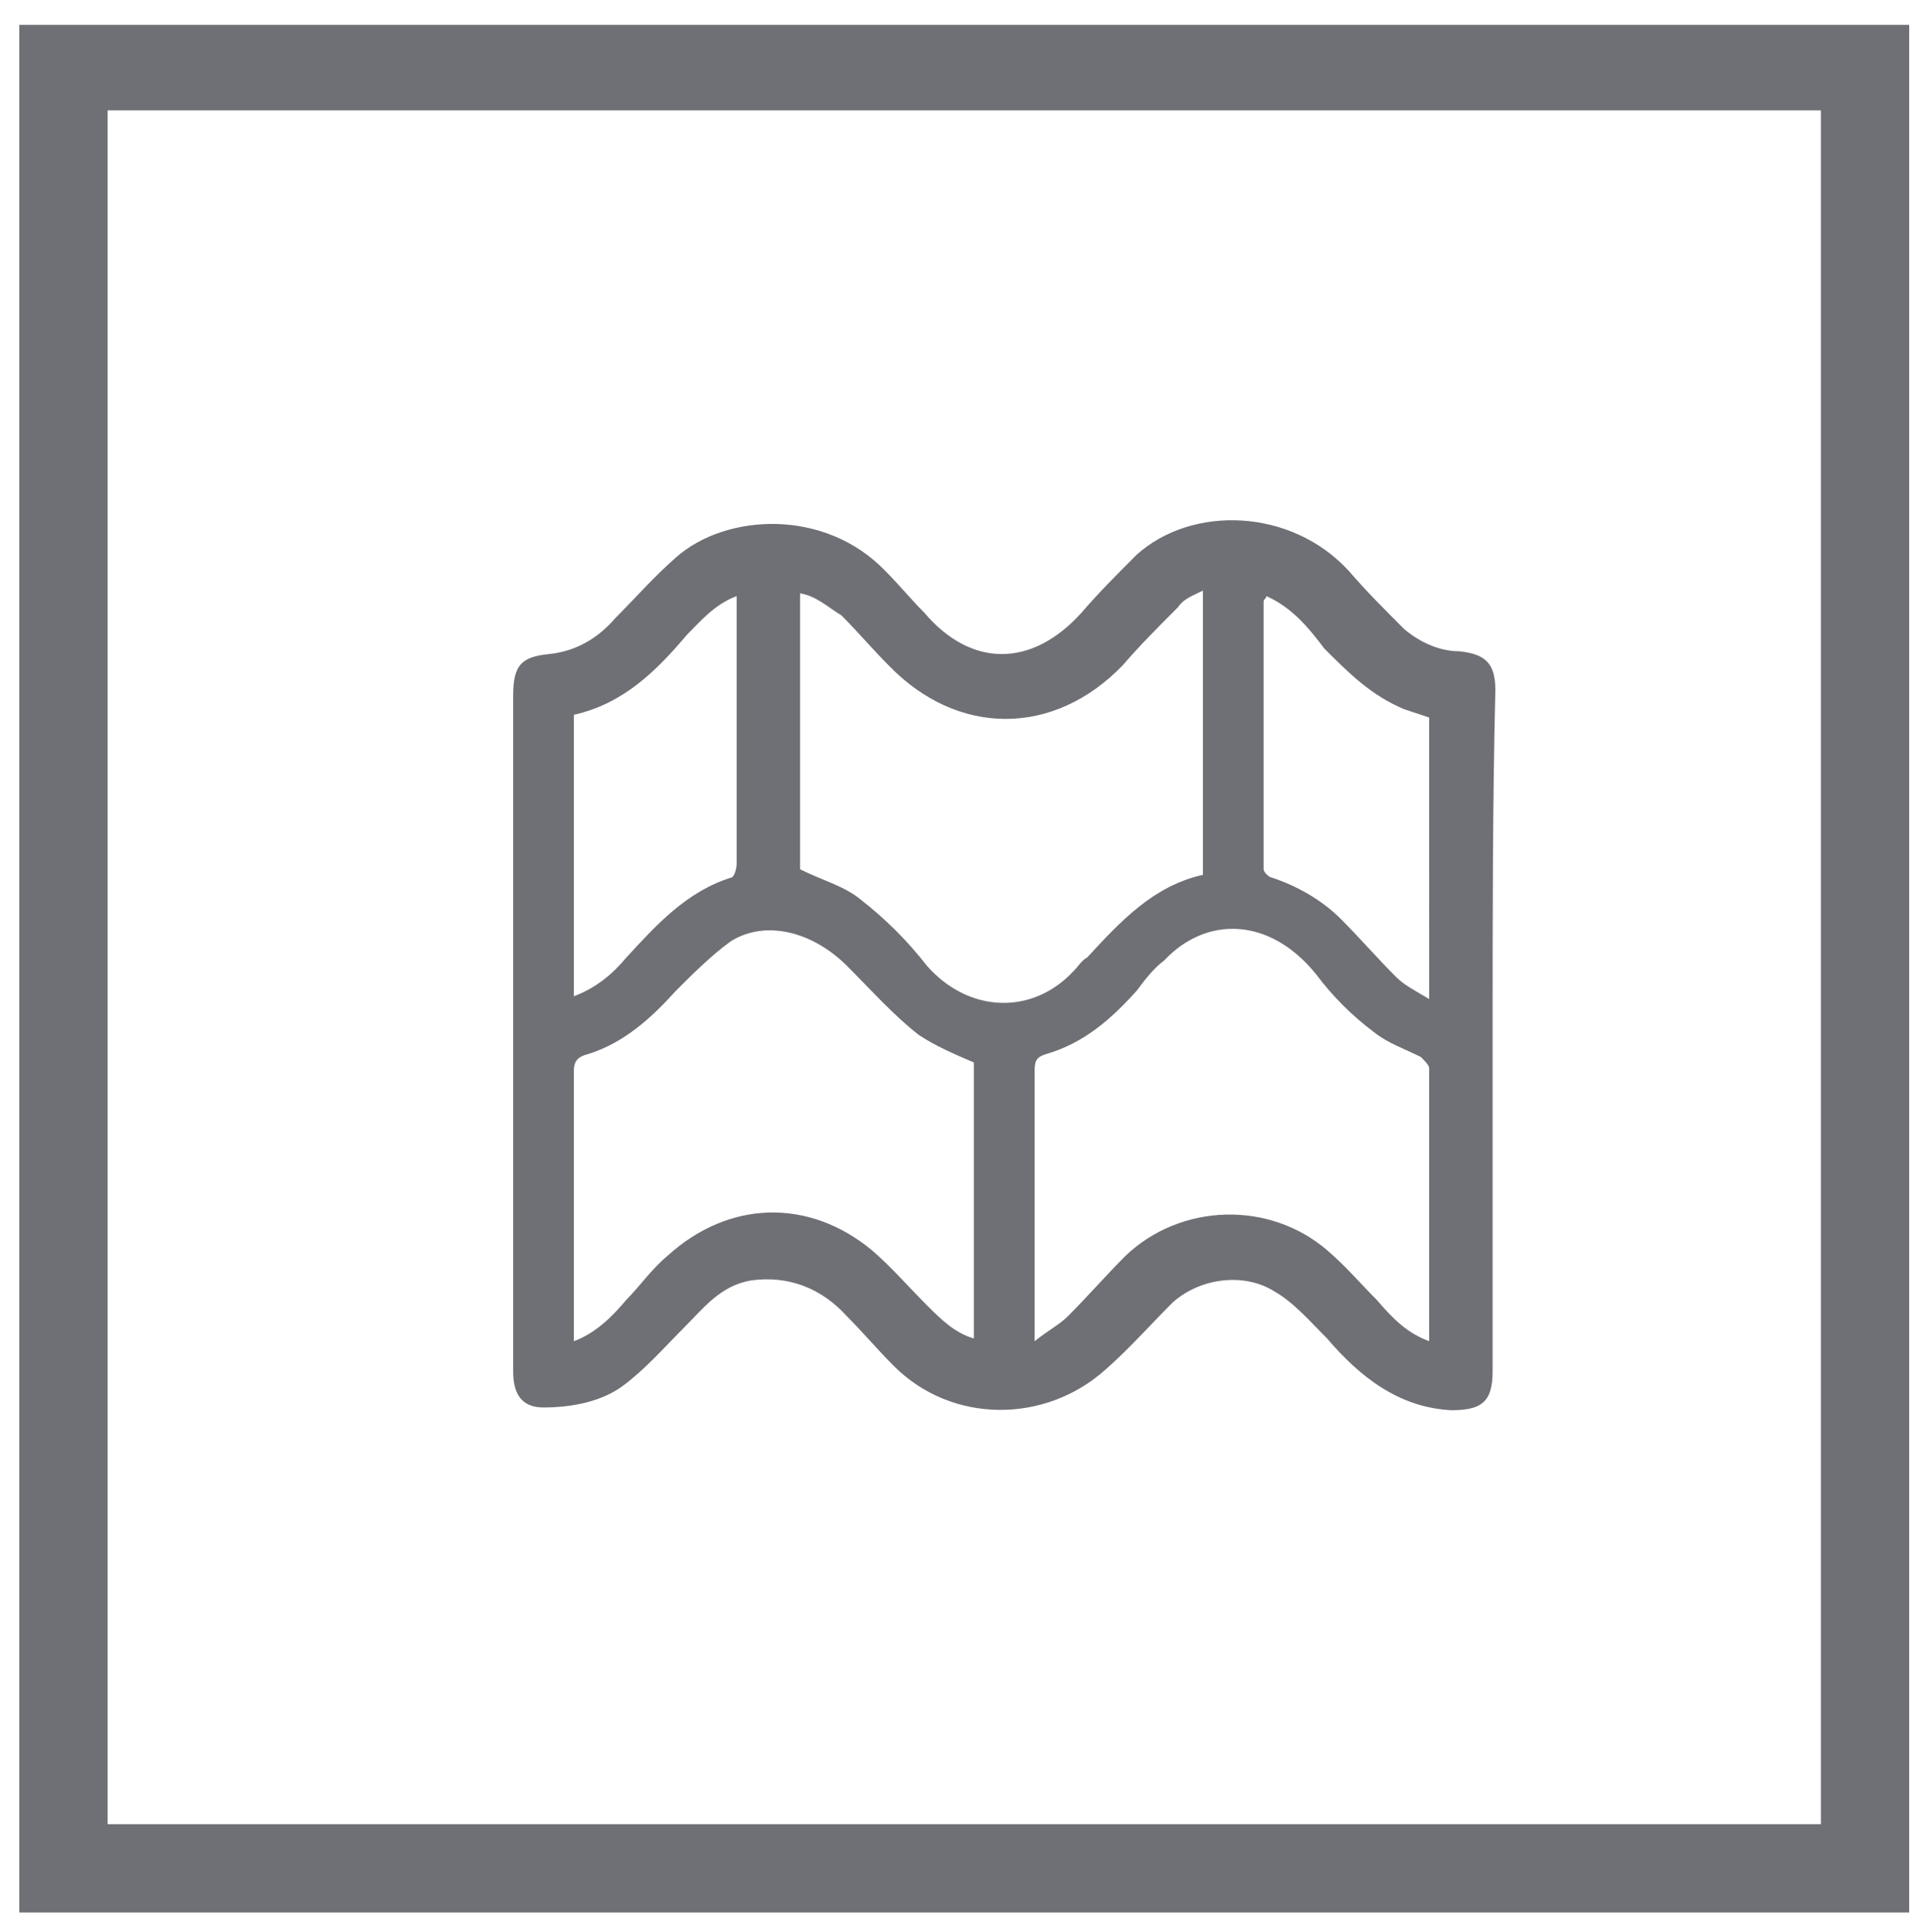
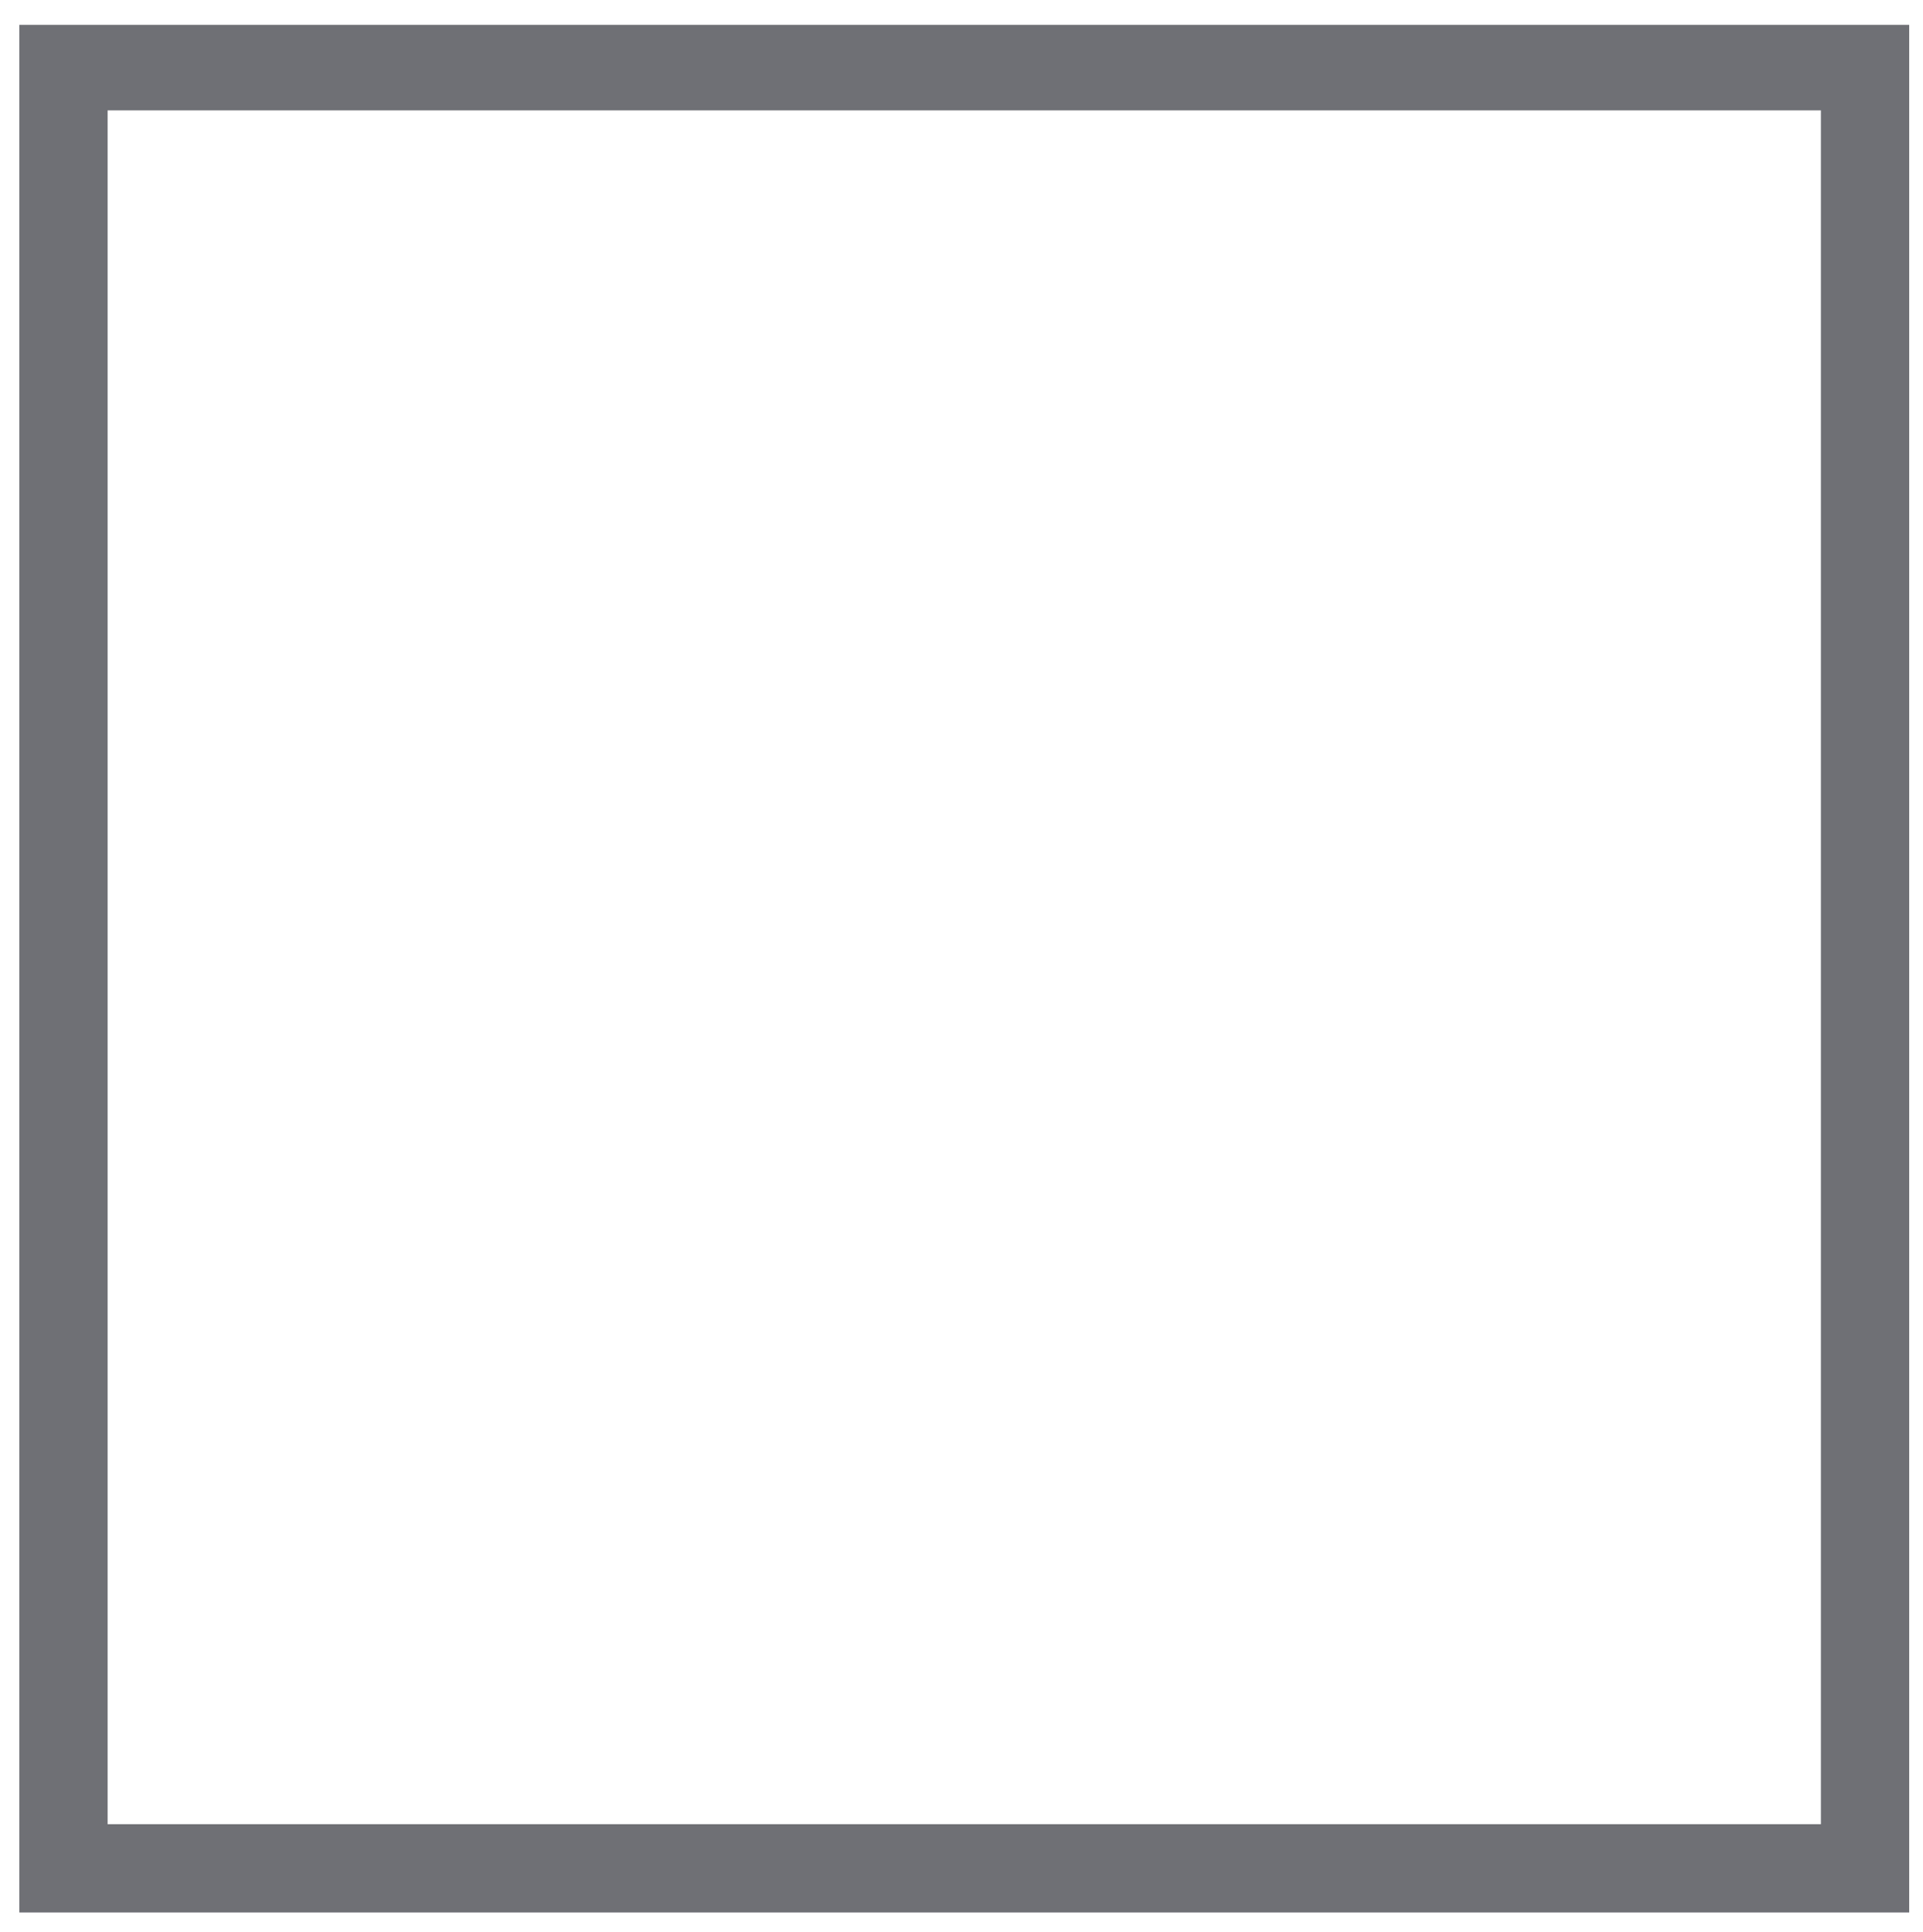
<svg xmlns="http://www.w3.org/2000/svg" version="1.1" id="Layer_1" x="0px" y="0px" viewBox="0 0 69.7 70" style="enable-background:new 0 0 69.7 70;" xml:space="preserve">
  <style type="text/css">
	.st0{fill:#6F7075;}
</style>
  <g>
    <path class="st0" d="M0.7,69.3h68.5V0.9H0.7V69.3z M3.9,4H66v62.1H3.9V4z" />
-     <path class="st0" d="M54.1,37.4c0,4.1,0,8.2,0,12.3c0,1.1-0.4,1.4-1.5,1.4c-1.9-0.1-3.3-1.2-4.5-2.6c-0.6-0.6-1.2-1.3-1.9-1.7   c-1.1-0.7-2.7-0.5-3.7,0.4c-0.8,0.8-1.6,1.7-2.4,2.4c-2.2,2-5.6,2-7.7-0.1c-0.6-0.6-1.1-1.2-1.7-1.8c-0.9-1-2.1-1.5-3.5-1.3   c-1.1,0.2-1.7,1-2.4,1.7c-0.7,0.7-1.4,1.5-2.2,2.1c-0.8,0.6-1.9,0.8-2.9,0.8c-0.8,0-1.1-0.5-1.1-1.3c0-4.7,0-9.4,0-14.1   c0-3.5,0-6.9,0-10.4c0-1.1,0.3-1.4,1.3-1.5s1.8-0.6,2.4-1.3c0.7-0.7,1.4-1.5,2.2-2.2c1.8-1.6,5.4-1.8,7.6,0.5   c0.5,0.5,0.9,1,1.4,1.5c1.7,2,3.9,2,5.7,0c0.6-0.7,1.3-1.4,2-2.1c2-1.8,5.6-1.7,7.7,0.6c0.6,0.7,1.3,1.4,2,2.1   c0.6,0.5,1.3,0.8,2,0.8c0.9,0.1,1.3,0.4,1.3,1.4C54.1,29.2,54.1,33.3,54.1,37.4 M29,31.5c0.8,0.4,1.6,0.6,2.2,1.1   c0.9,0.7,1.7,1.5,2.4,2.4c1.5,1.7,3.8,1.8,5.3,0.2c0.2-0.2,0.3-0.4,0.5-0.5c1.2-1.3,2.4-2.6,4.2-3V21.4c-0.4,0.2-0.7,0.3-0.9,0.6   c-0.7,0.7-1.4,1.4-2,2.1c-2.5,2.6-6,2.6-8.5,0c-0.6-0.6-1.1-1.2-1.7-1.8C30,22,29.6,21.6,29,21.5V31.5z M51.8,48.6   c0-0.1,0-0.1,0-0.2c0-3.2,0-6.4,0-9.7c0-0.1-0.2-0.3-0.3-0.4c-0.6-0.3-1.2-0.5-1.7-0.9c-0.8-0.6-1.5-1.3-2.1-2.1   c-1.7-2.1-4-2.1-5.5-0.5c-0.4,0.3-0.7,0.7-1,1.1c-0.9,1-1.9,1.9-3.3,2.3c-0.3,0.1-0.4,0.2-0.4,0.6c0,3.1,0,6.1,0,9.2   c0,0.2,0,0.3,0,0.6c0.5-0.4,0.9-0.6,1.2-0.9c0.7-0.7,1.4-1.5,2.1-2.2c2-1.9,5.2-2,7.3-0.2c0.7,0.6,1.2,1.2,1.8,1.8   C50.5,47.8,51,48.3,51.8,48.6 M20.8,48.6c0.8-0.3,1.4-0.9,1.9-1.5c0.5-0.5,0.9-1.1,1.5-1.6c2.2-2,5.1-2.1,7.4-0.2   c0.7,0.6,1.3,1.3,2,2c0.5,0.5,1,1,1.7,1.2v-10c-0.7-0.3-1.4-0.6-2-1c-0.9-0.7-1.7-1.6-2.6-2.5c-1.2-1.2-2.9-1.7-4.2-0.9   c-0.7,0.5-1.4,1.2-2,1.8c-0.9,1-1.9,1.9-3.2,2.3c-0.4,0.1-0.5,0.3-0.5,0.6c0,3.1,0,6.2,0,9.3C20.8,48.4,20.8,48.5,20.8,48.6    M45.9,21.6c0,0.1-0.1,0.1-0.1,0.2c0,3.2,0,6.5,0,9.7c0,0.1,0.2,0.3,0.3,0.3c0.9,0.3,1.8,0.8,2.5,1.5s1.3,1.4,2,2.1   c0.3,0.3,0.7,0.5,1.2,0.8V26c-0.3-0.1-0.6-0.2-0.9-0.3c-1.2-0.5-2-1.3-2.9-2.2C47.4,22.7,46.8,22,45.9,21.6 M20.8,36.1   c0.8-0.3,1.4-0.8,1.9-1.4c1.1-1.2,2.2-2.4,3.8-2.9c0.1,0,0.2-0.3,0.2-0.5c0-3.1,0-6.2,0-9.3c0-0.1,0-0.2,0-0.4   c-0.8,0.3-1.3,0.9-1.8,1.4c-1.1,1.3-2.3,2.5-4.1,2.9V36.1z" />
  </g>
</svg>